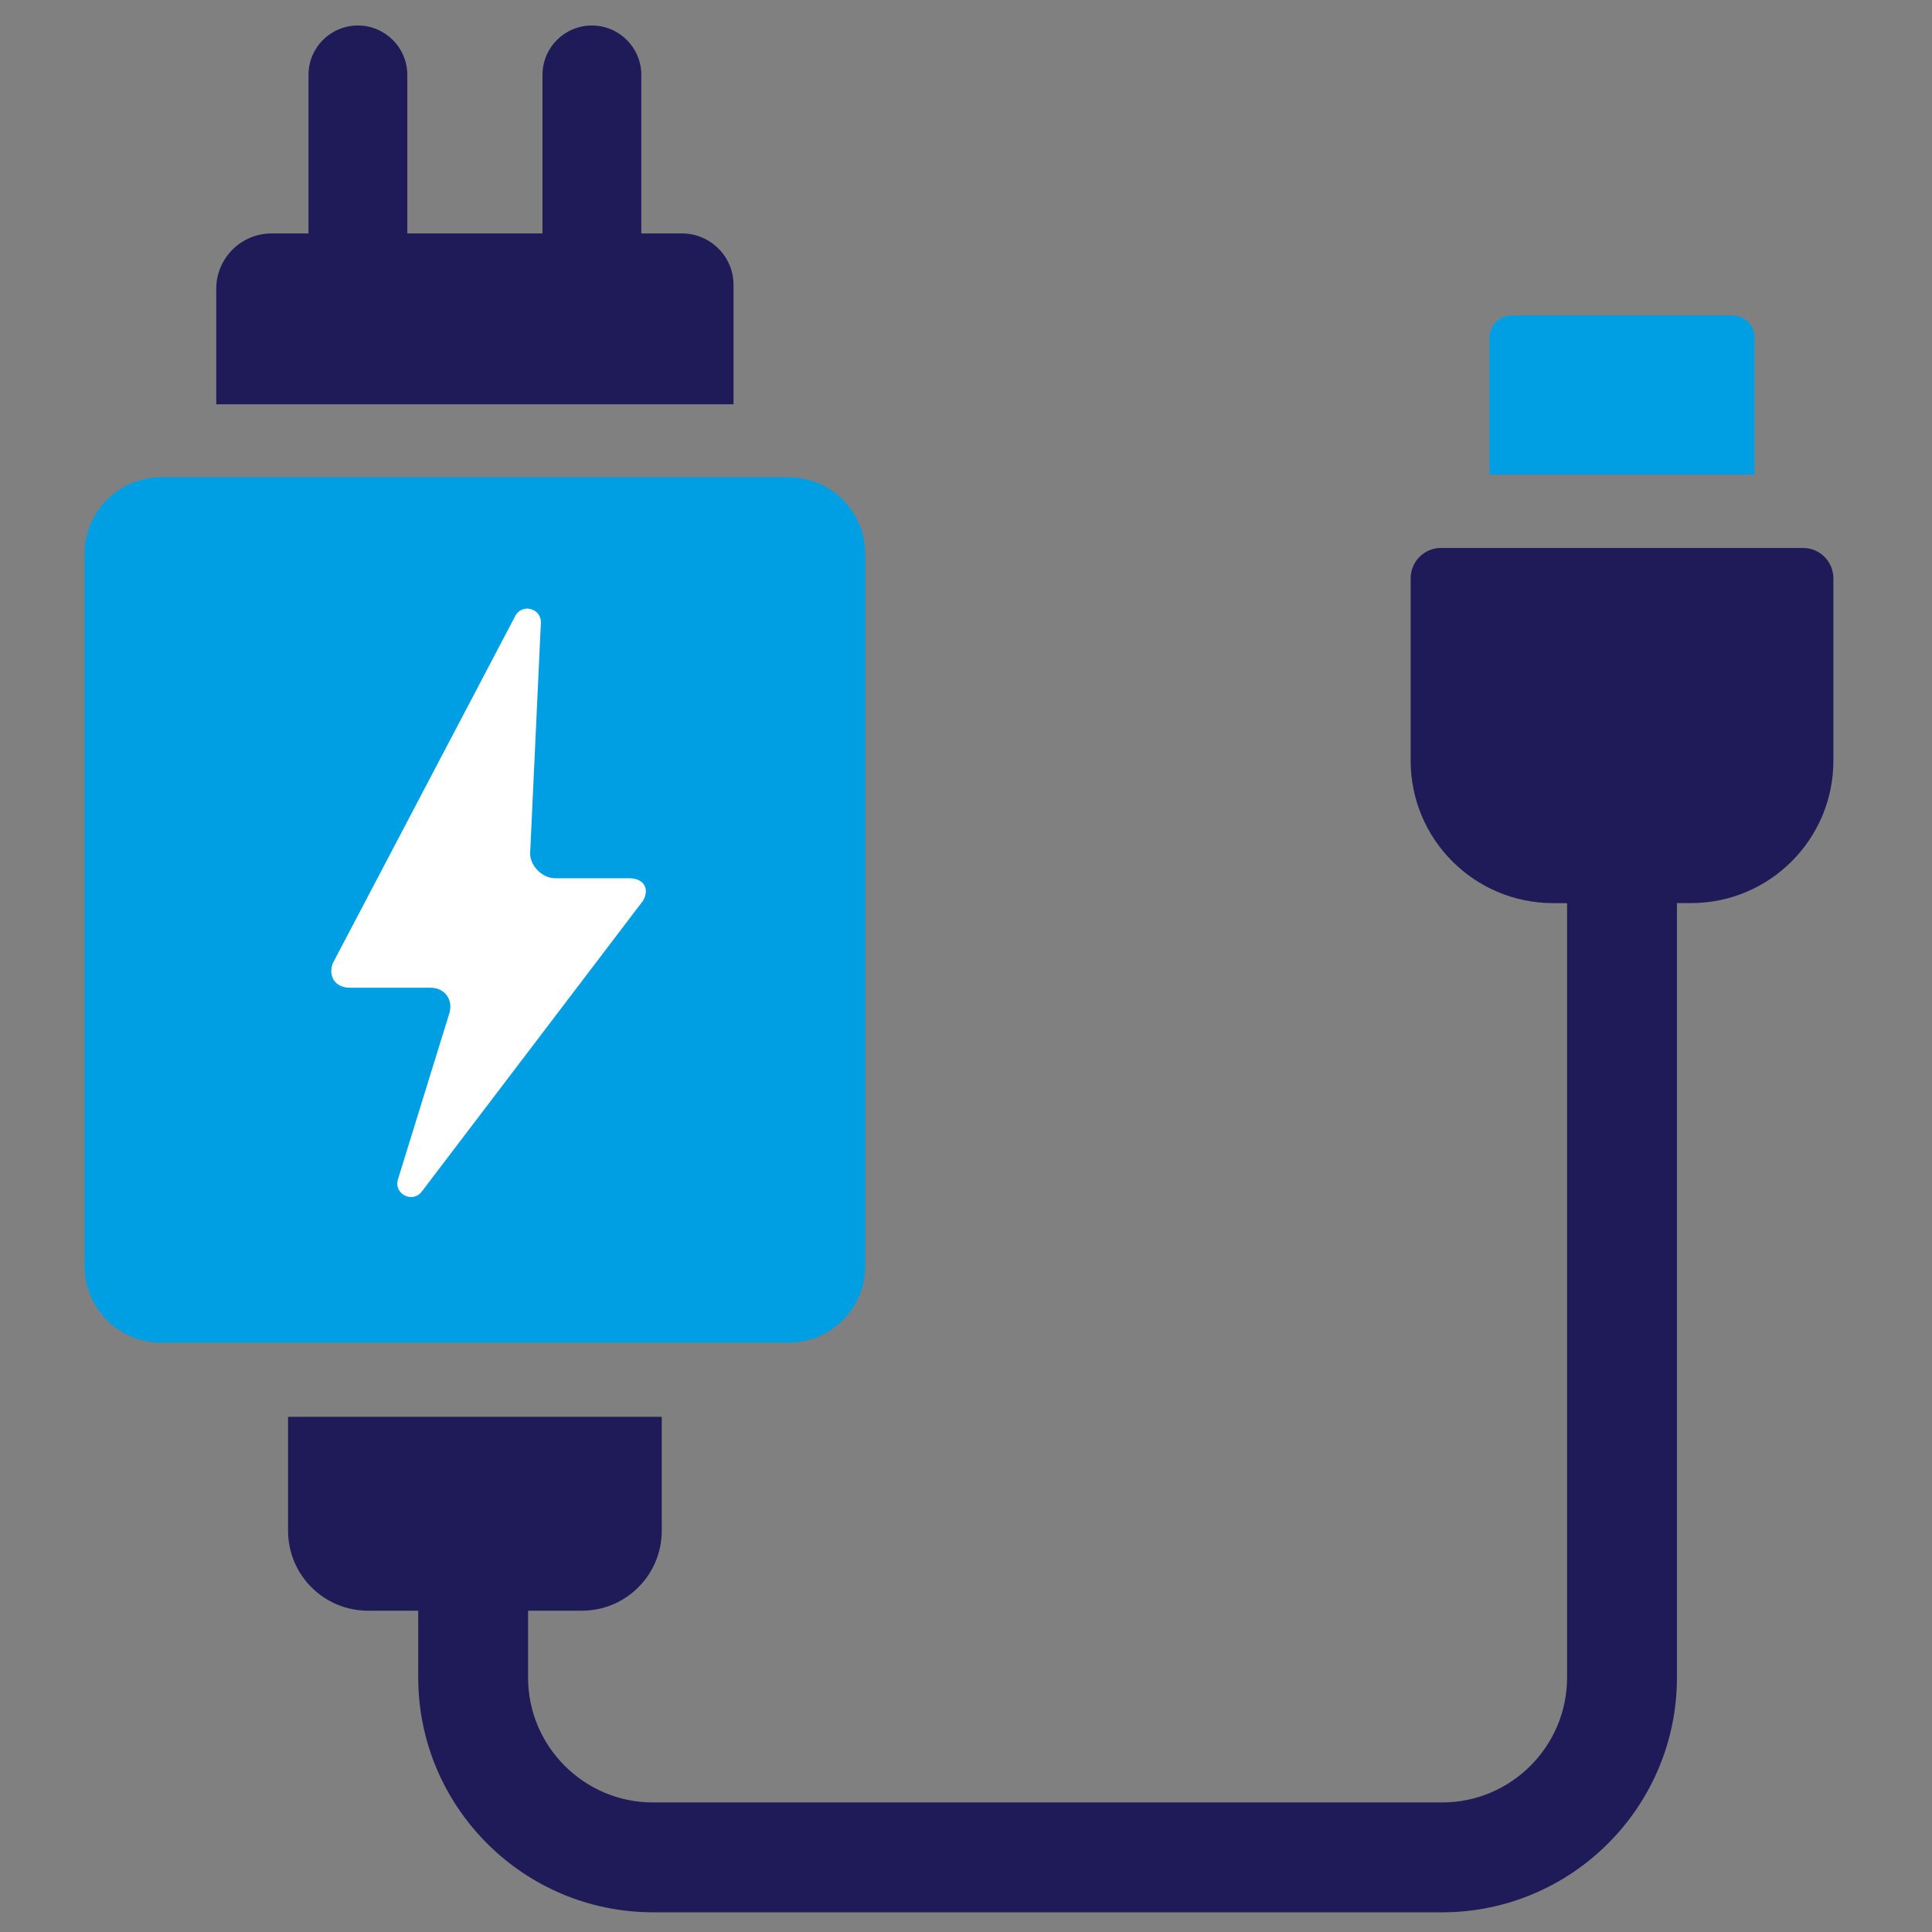
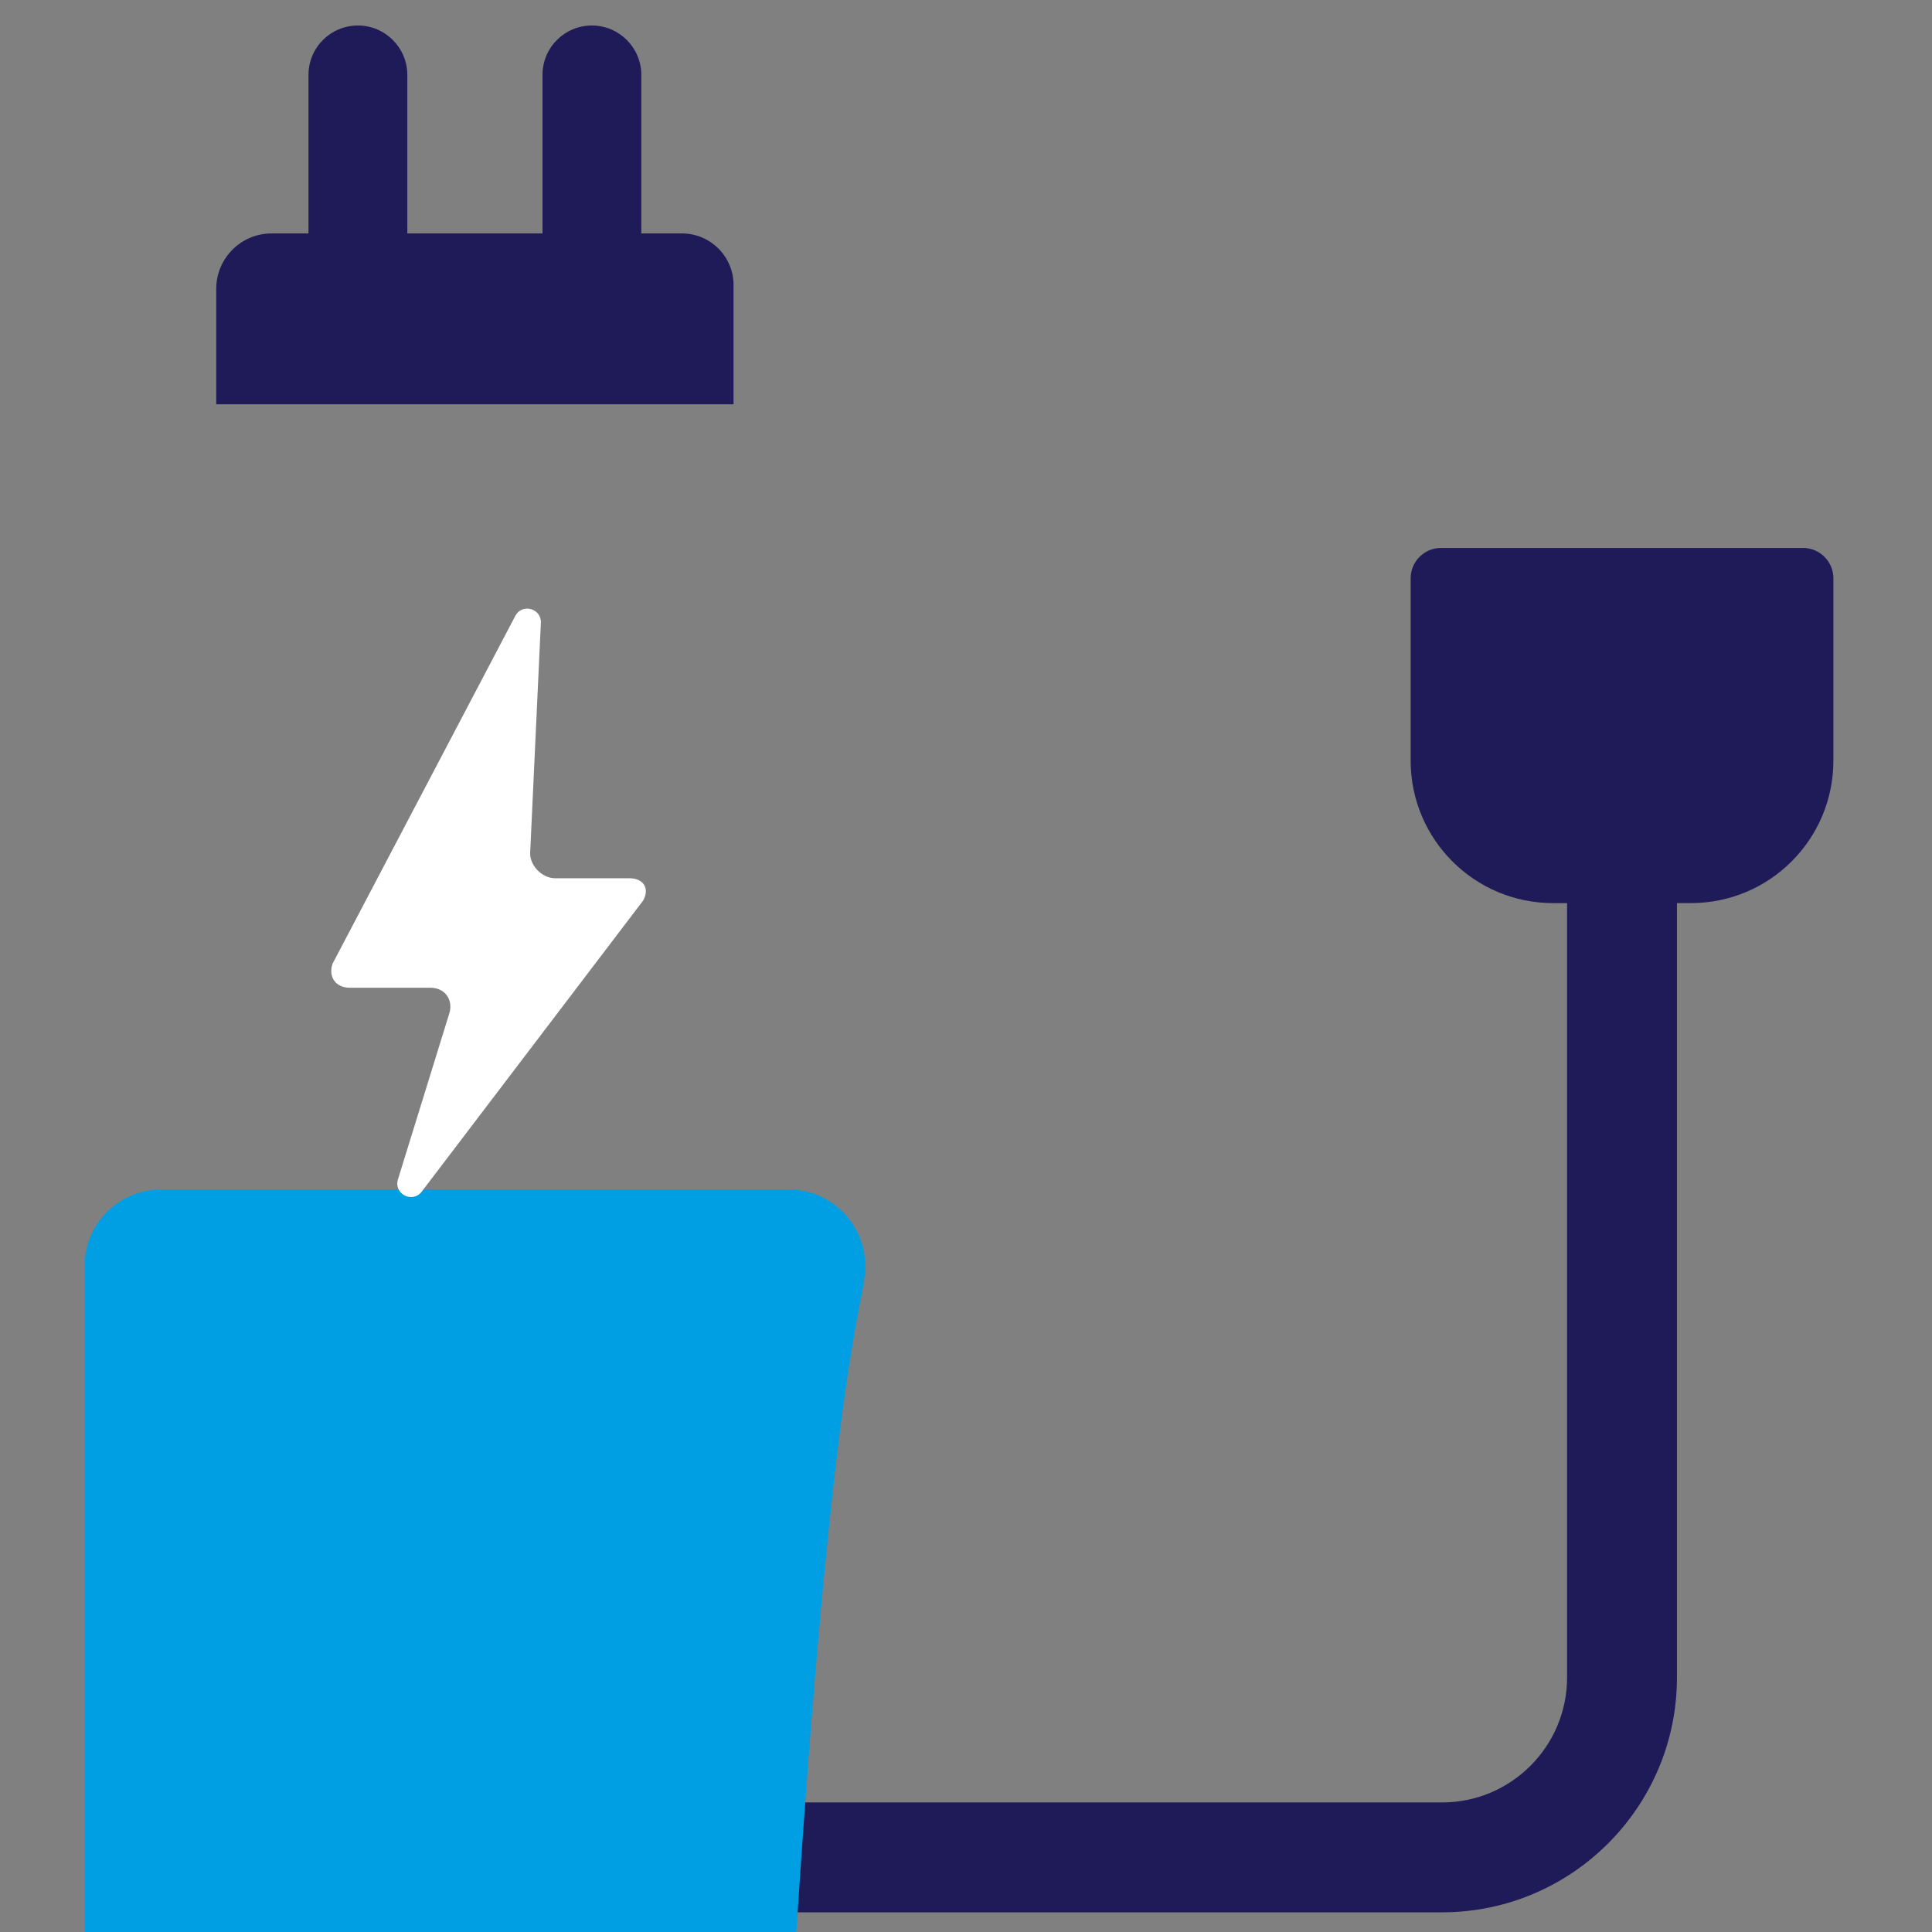
<svg xmlns="http://www.w3.org/2000/svg" version="1.1" id="a" x="0px" y="0px" width="113.386px" height="113.386px" viewBox="0 0 113.386 113.386" enable-background="new 0 0 113.386 113.386" xml:space="preserve">
  <rect x="0" y="0" width="113.386" height="113.386" fill="#808080" stroke="none" />
  <g>
-     <path fill="#009FE3" d="M102.97,19.798c0-0.726-0.595-1.289-1.321-1.289h-12.91c-0.726,0-1.32,0.563-1.32,1.289v8.055h15.551   V19.798z" />
    <path fill="#1E1B58" d="M105.816,32.158H84.571c-0.984,0-1.782,0.798-1.782,1.784v10.7c0,4.618,3.745,8.361,8.362,8.361h0.818   v45.446c0,4.044-3.29,7.334-7.334,7.334h-46.31c-4.044,0-7.334-3.29-7.334-7.334v-3.919h3.152c2.592,0,4.694-2.1,4.694-4.691   v-6.689H16.906v6.689c0,2.592,2.101,4.691,4.693,4.691h2.946v3.919c0,7.599,6.182,13.781,13.781,13.781h46.31   c7.599,0,13.781-6.182,13.781-13.781V53.002h0.821c4.617,0,8.361-3.743,8.361-8.361v-10.7   C107.598,32.955,106.8,32.158,105.816,32.158z" />
-     <path fill="#009FE3" d="M50.78,74.303V32.502c0-2.482-2.012-4.493-4.494-4.493H9.457c-2.482,0-4.494,2.011-4.494,4.493v41.802   c0,2.482,2.012,4.495,4.494,4.495h36.829C48.768,78.799,50.78,76.785,50.78,74.303z" />
+     <path fill="#009FE3" d="M50.78,74.303c0-2.482-2.012-4.493-4.494-4.493H9.457c-2.482,0-4.494,2.011-4.494,4.493v41.802   c0,2.482,2.012,4.495,4.494,4.495h36.829C48.768,78.799,50.78,76.785,50.78,74.303z" />
    <path fill="#1E1B58" d="M43.051,16.73c0-1.674-1.356-3.03-3.029-3.03h-2.384V4.399c0-1.608-1.306-2.902-2.9-2.902   c-1.607,0-2.9,1.295-2.9,2.902V13.7h-7.933V4.399c0-1.608-1.306-2.902-2.9-2.902c-1.607,0-2.9,1.295-2.9,2.902V13.7h-2.165   c-1.794,0-3.249,1.455-3.249,3.249v6.778h30.359V16.73z" />
  </g>
  <g>
    <path fill="#FFFFFF" d="M31.743,36.555c0.04-0.852-1.105-1.163-1.501-0.408L19.517,56.559c-0.265,0.776,0.189,1.409,1.007,1.409   h4.733c0.82,0,1.328,0.651,1.131,1.447l-3.033,9.802c-0.264,0.852,0.856,1.427,1.396,0.718l12.995-17.083   c0.398-0.714,0.016-1.308-0.799-1.308h-4.384c-0.804-0.022-1.469-0.789-1.449-1.477L31.743,36.555z" />
  </g>
</svg>